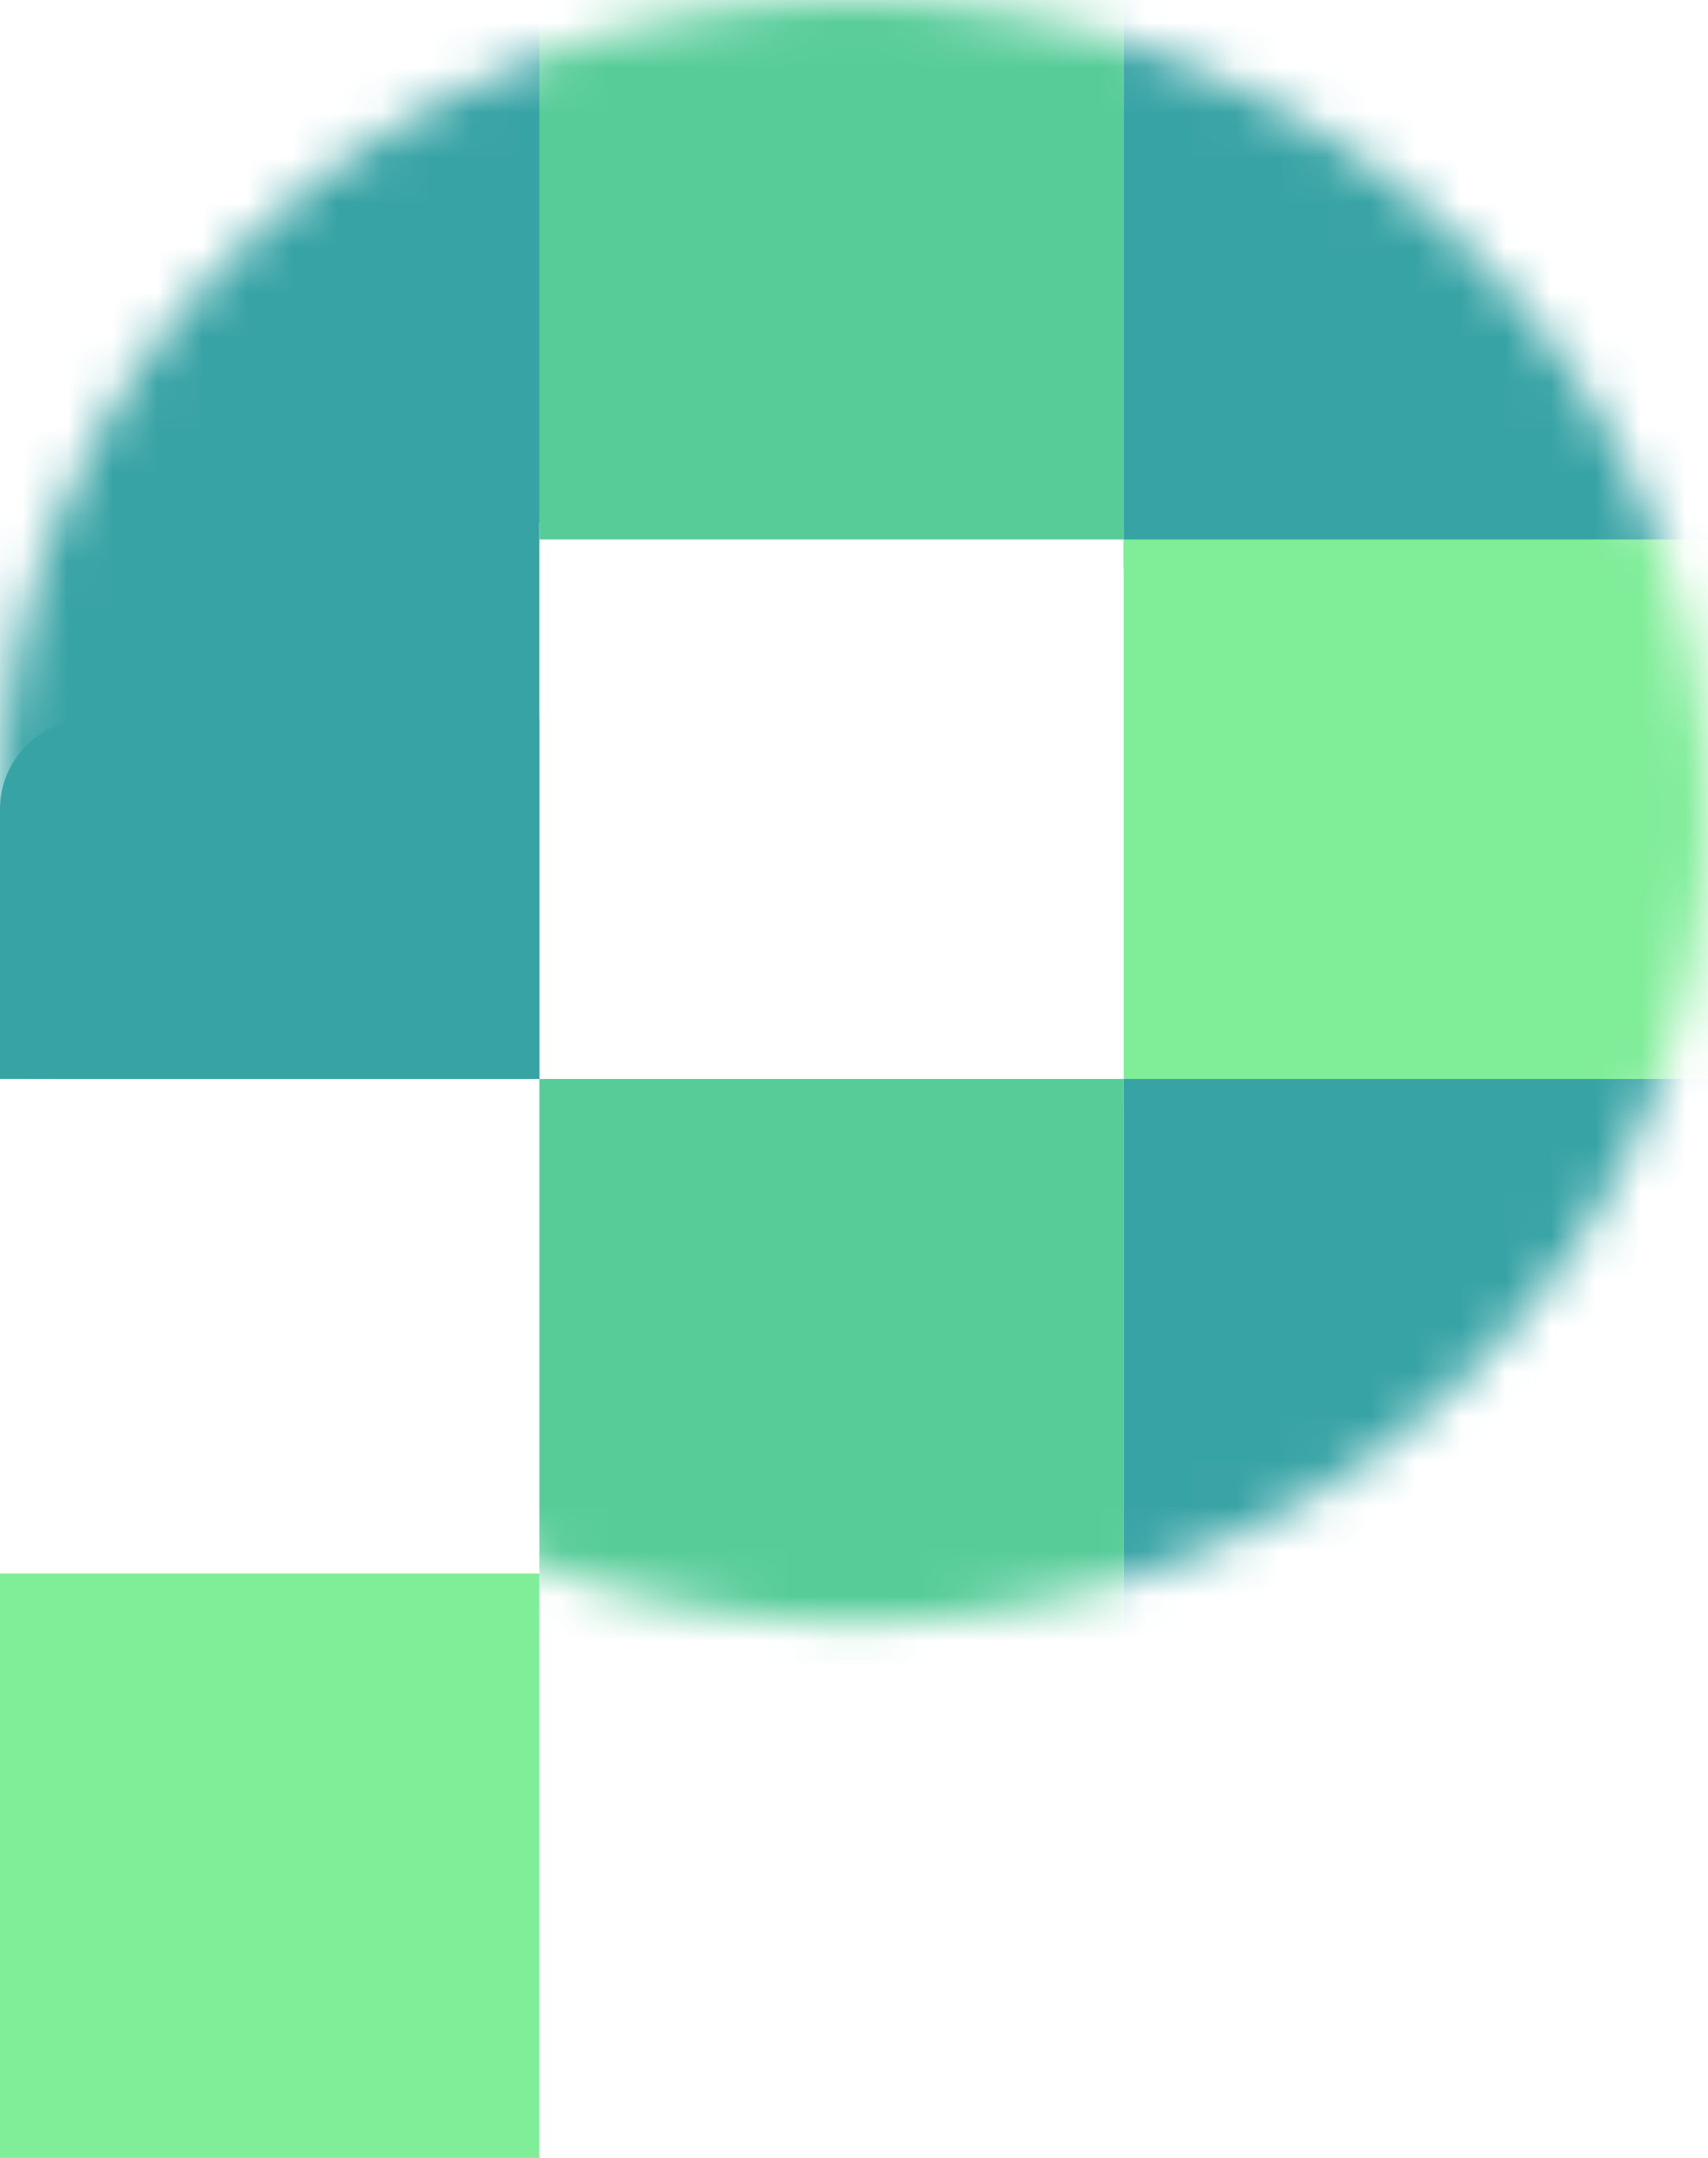
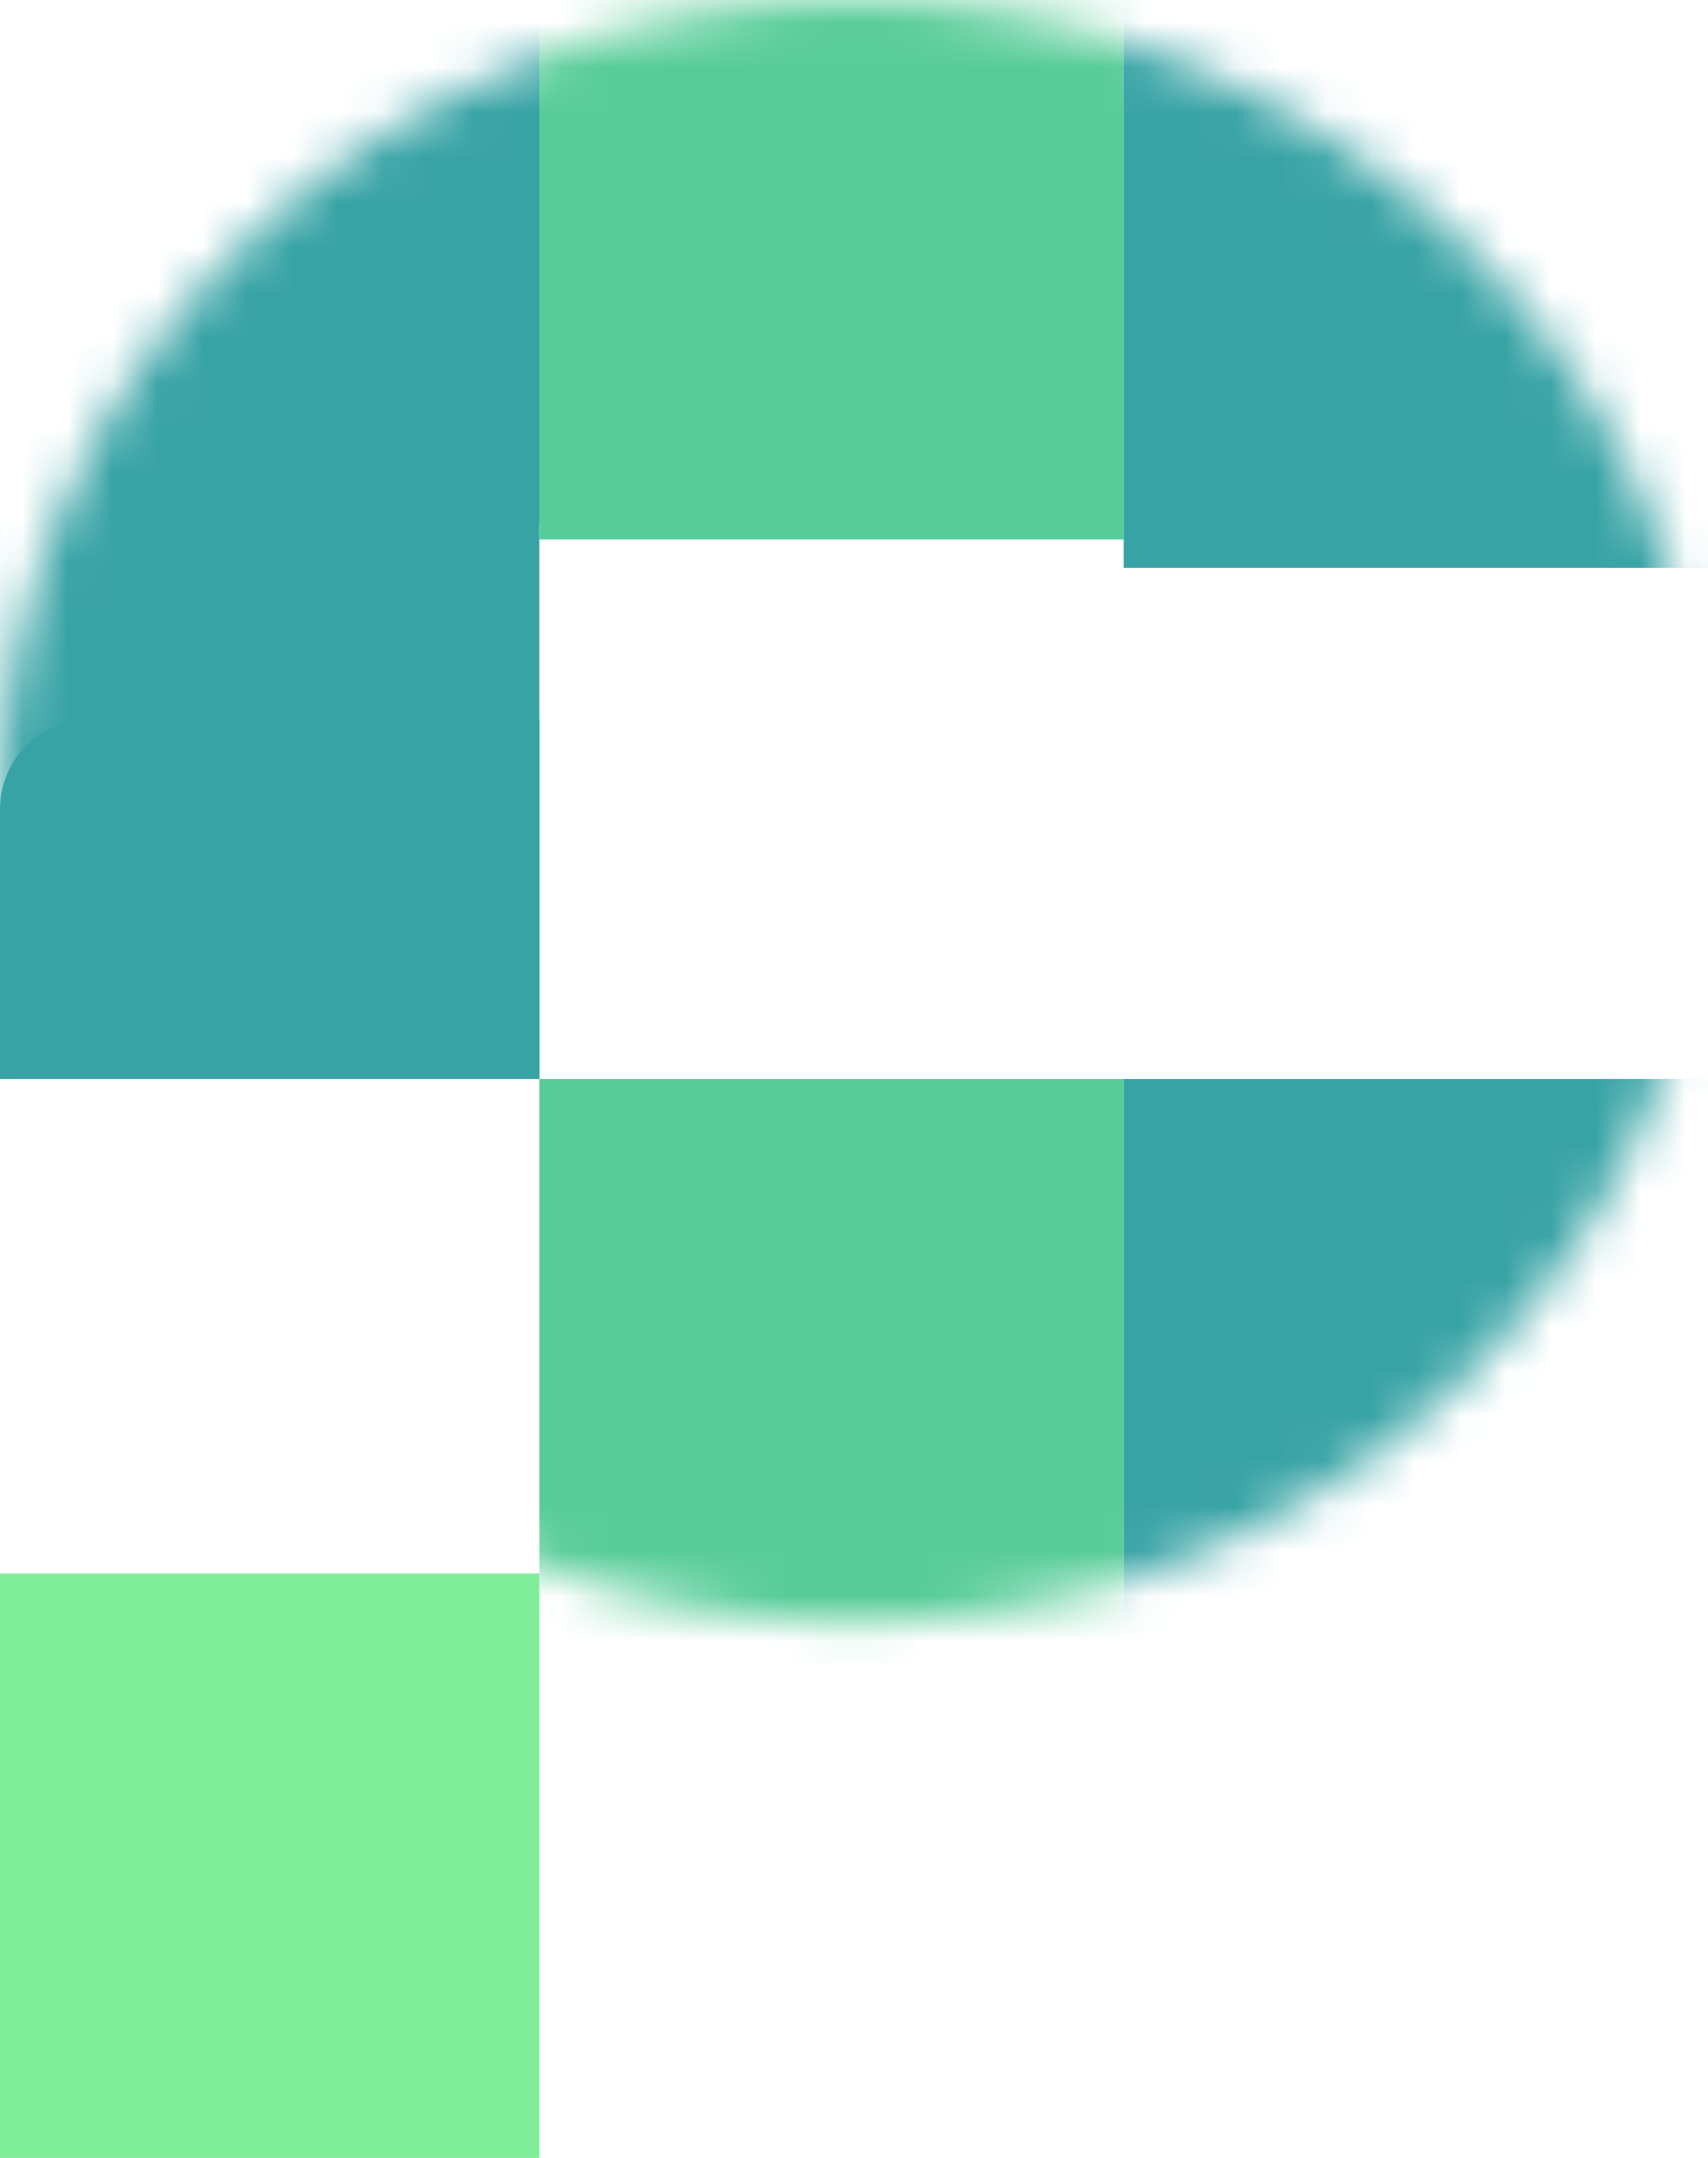
<svg xmlns="http://www.w3.org/2000/svg" width="38" height="48" viewBox="0 0 38 48" fill="none">
  <mask id="mask0_13_28" style="mask-type:alpha" maskUnits="userSpaceOnUse" x="0" y="0" width="38" height="37">
    <ellipse cx="19" cy="18.045" rx="19" ry="18.045" fill="#D9D9D9" />
  </mask>
  <g mask="url(#mask0_13_28)">
    <rect x="-1" y="11" width="13" height="13" fill="#38A3A5" />
    <rect x="-1" y="-1" width="13.3" height="12.632" fill="#38A3A5" />
    <rect x="12" y="-1" width="13" height="13" fill="#57CC99" />
    <rect x="25" width="13.3" height="12.632" fill="#38A3A5" />
-     <rect x="25" y="12" width="13.3" height="12.632" fill="#80ED99" />
    <rect x="25" y="24" width="13.3" height="12.632" fill="#38A3A5" />
    <rect x="12" y="24" width="13" height="13" fill="#57CC99" />
  </g>
  <path d="M0 35H12V48H0V35Z" fill="#80ED99" />
  <path d="M0 18C0 16.895 0.895 16 2 16H12V24H0V18Z" fill="#38A3A5" />
</svg>